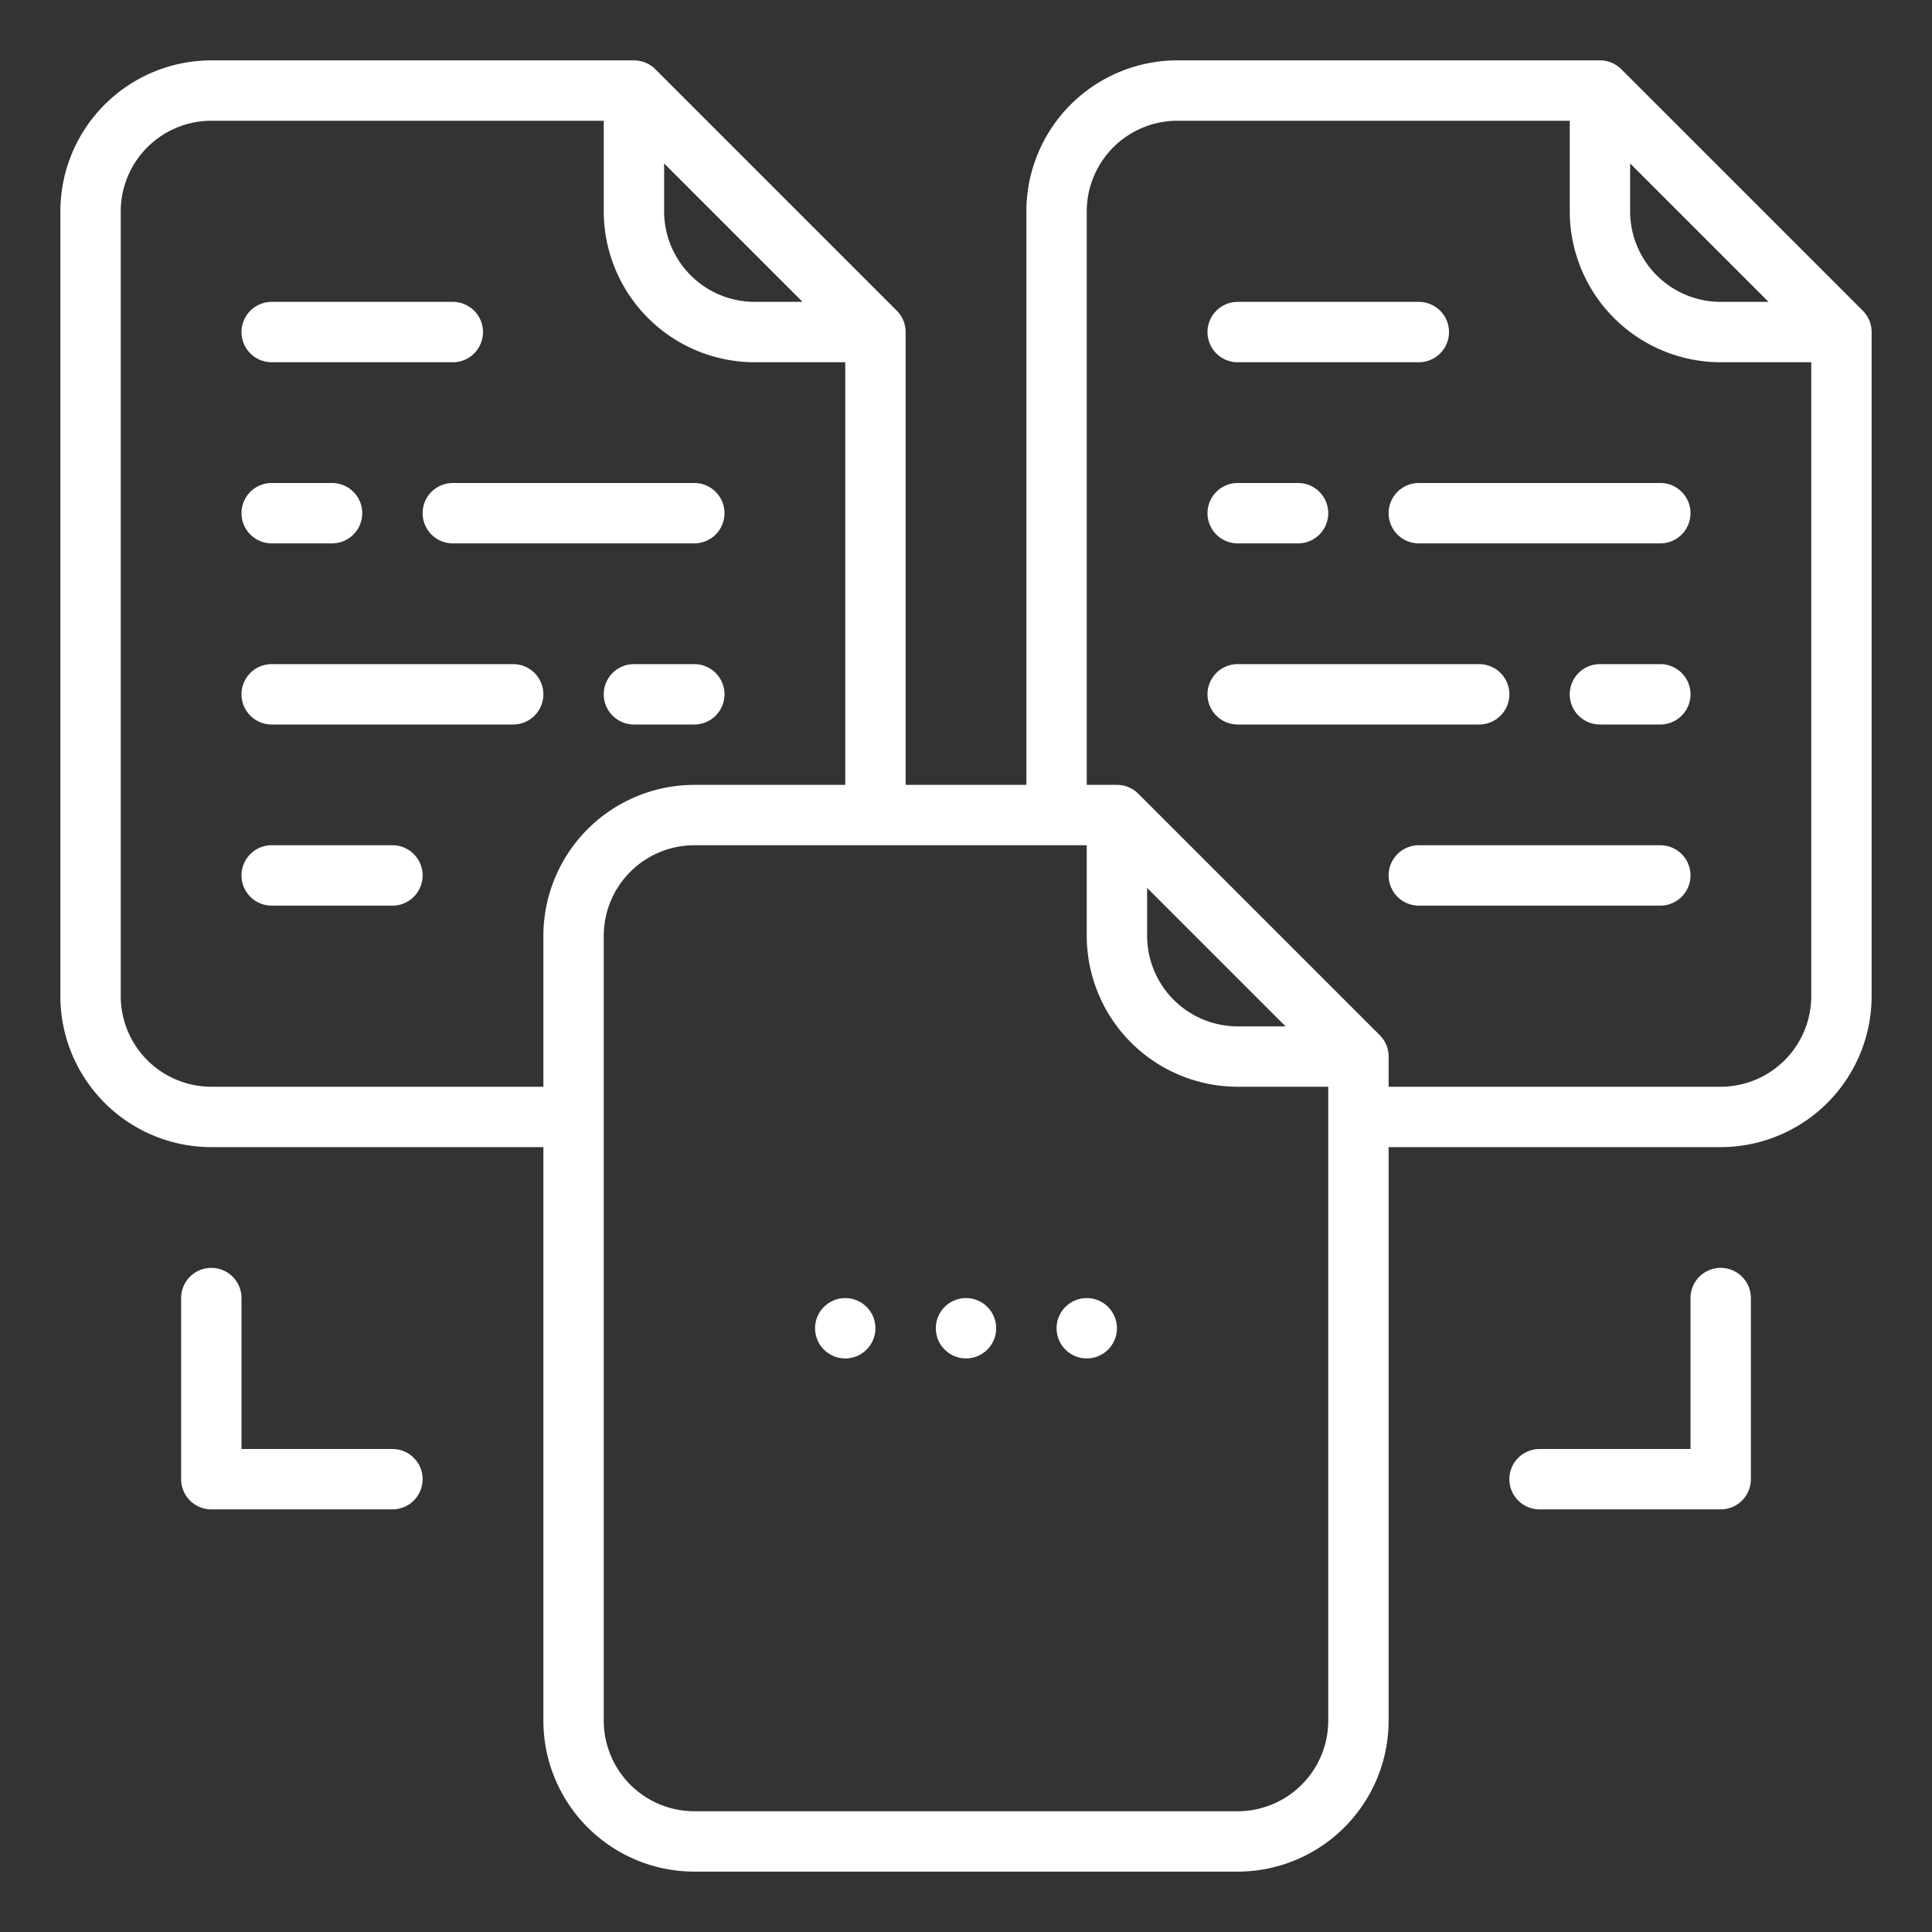
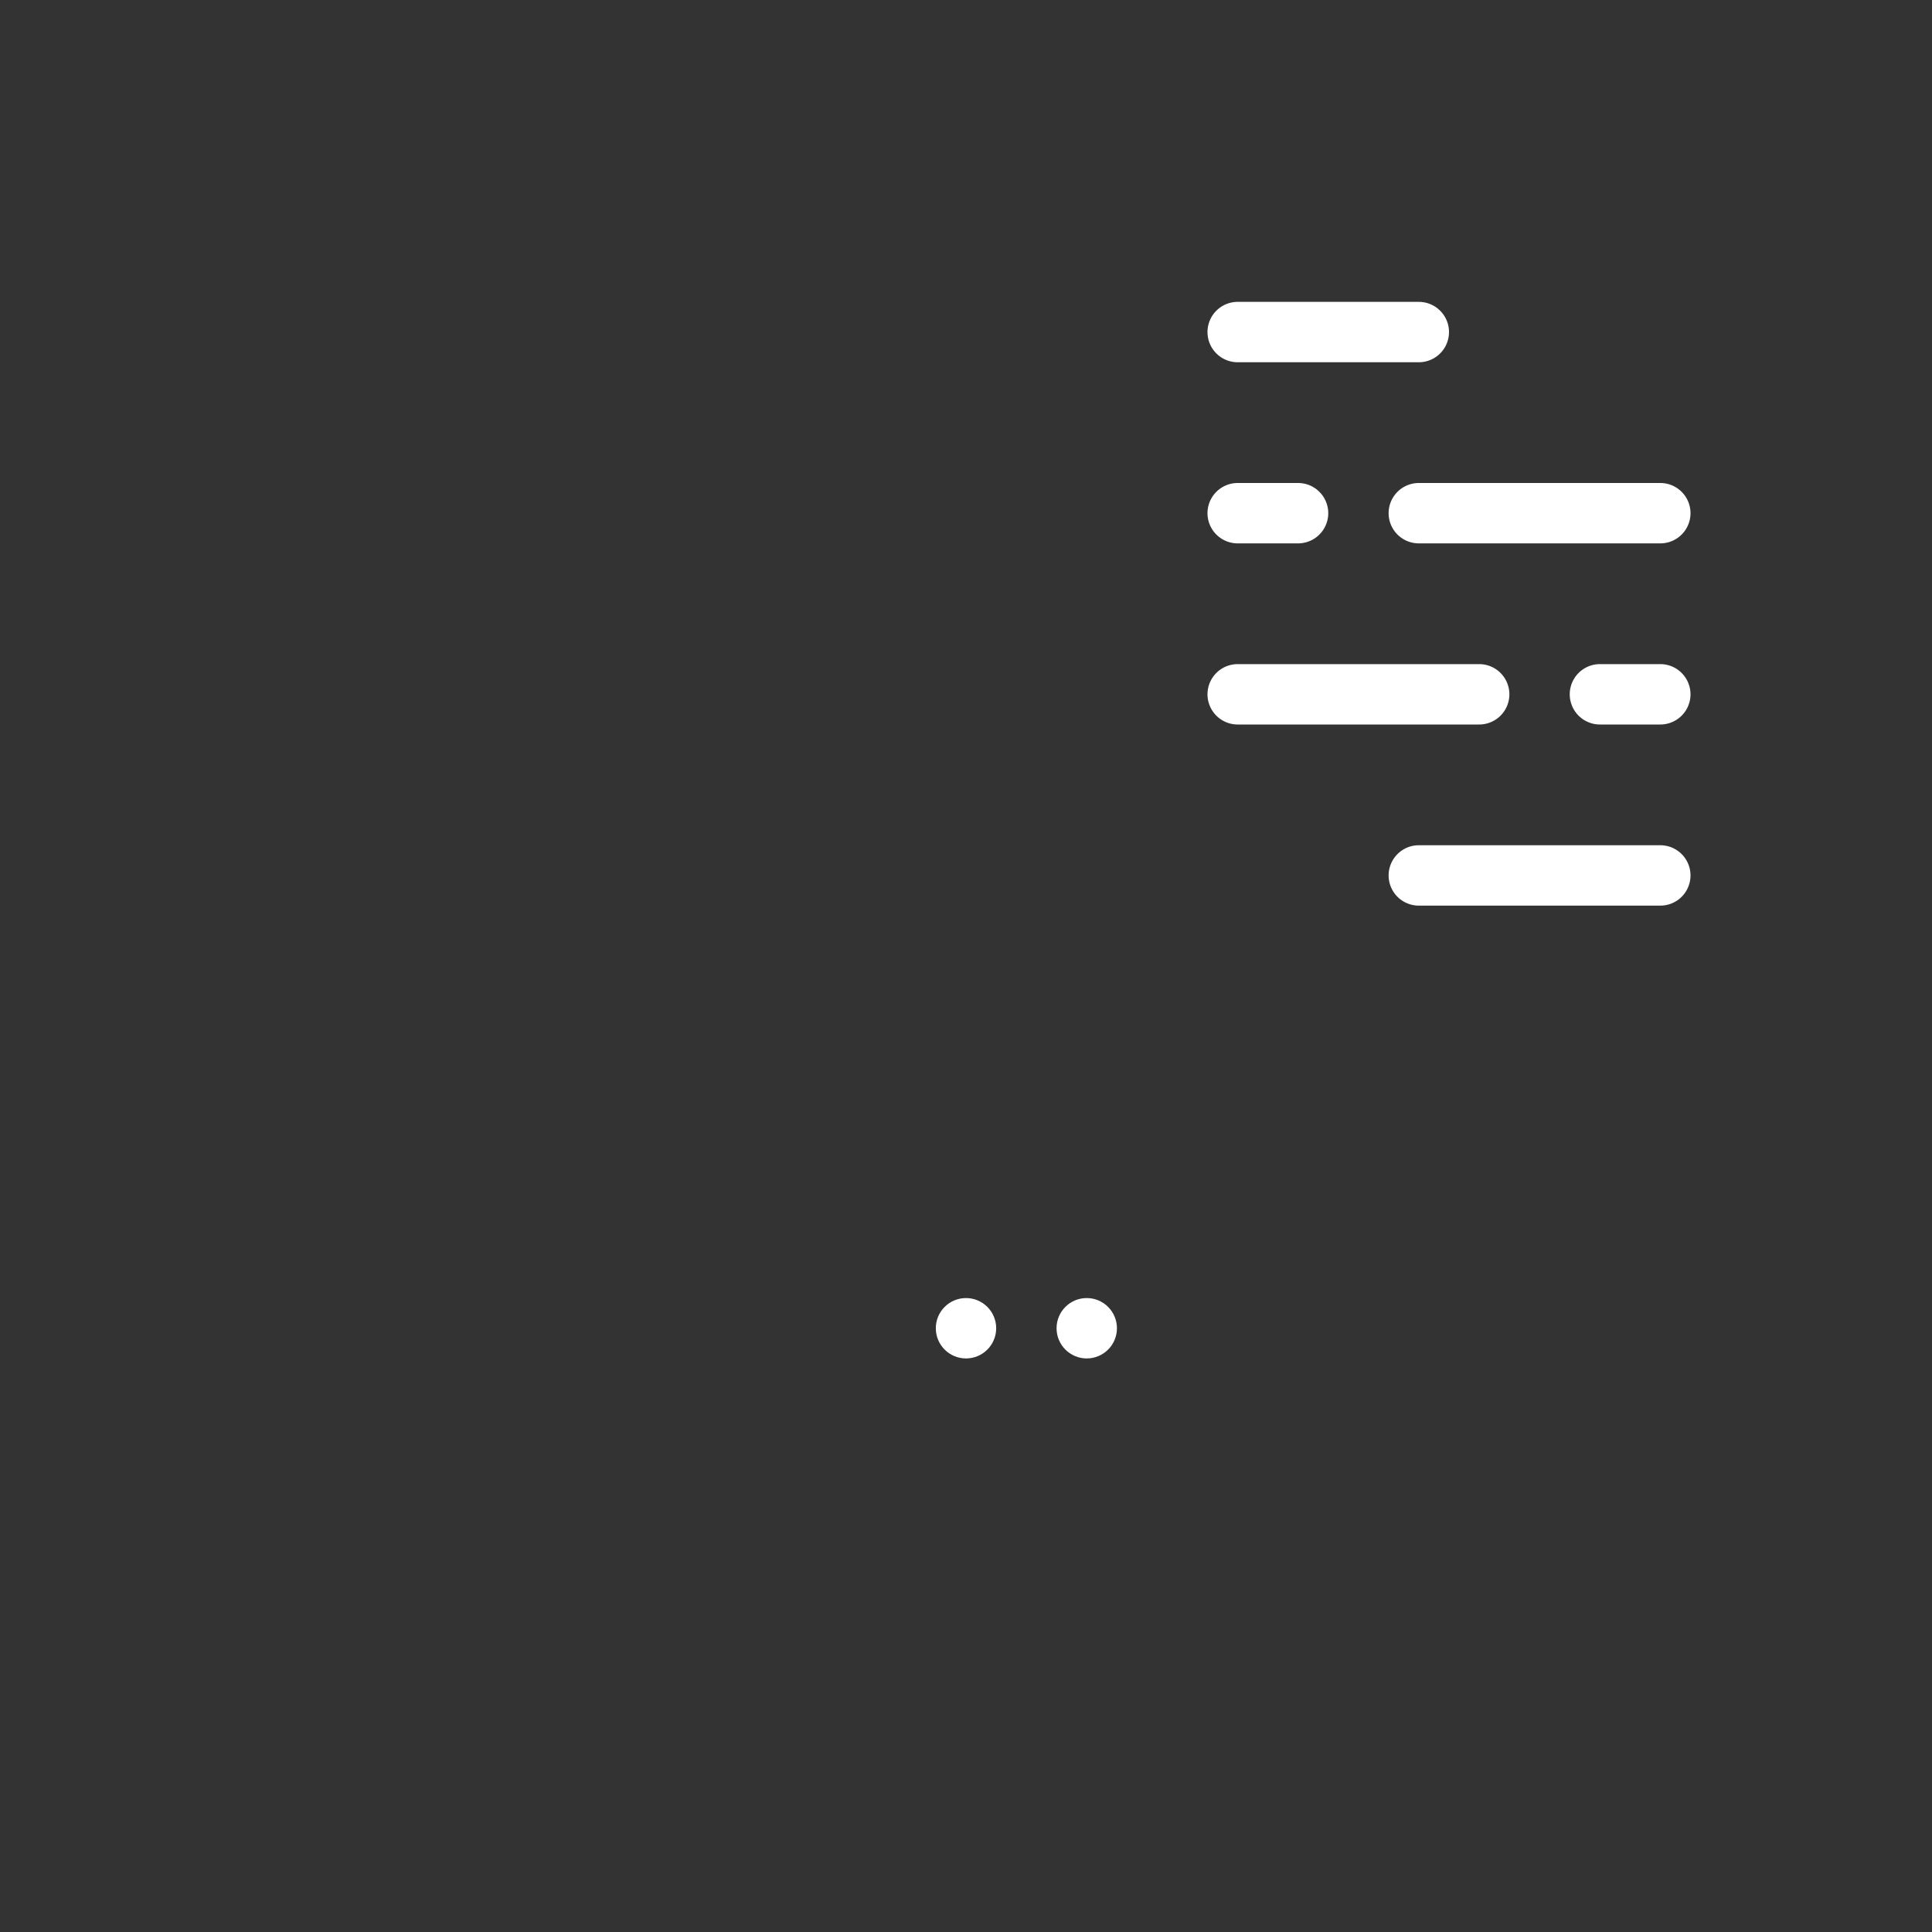
<svg xmlns="http://www.w3.org/2000/svg" width="512" height="512">
  <rect width="100%" height="100%" fill="#333333" stroke="none" />
-   <path fill="#FFF" d="M192 136a8 8 0 00-8-8h-64a8 8 0 100 16h64a8 8 0 008-8zM136 176H72a8 8 0 100 16h64a8 8 0 100-16zM72 144h16a8 8 0 100-16H72a8 8 0 100 16zM192 184a8 8 0 00-8-8h-16a8 8 0 100 16h16a8 8 0 008-8zM104 224H72a8 8 0 100 16h32a8 8 0 100-16zM72 96h48a8 8 0 100-16H72a8 8 0 100 16z" />
-   <path fill="#FFF" d="M429.66 18.34A8 8 0 00424 16H312a40.04 40.04 0 00-40 40v152h-32V88a8 8 0 00-2.34-5.66l-64-64A8 8 0 00168 16H56a40.04 40.04 0 00-40 40v208a40.04 40.04 0 0040 40h88v152a40.04 40.04 0 0040 40h144a40.04 40.04 0 0040-40V304h88a40.04 40.04 0 0040-40V88a8 8 0 00-2.34-5.66l-64-64zM432 43.31L468.69 80H456a24.03 24.03 0 01-24-24V43.31zm-256 0L212.69 80H200a24.03 24.03 0 01-24-24V43.31zM144 248v40H56a24.03 24.03 0 01-24-24V56a24.03 24.03 0 0124-24h104v24a40.04 40.04 0 0040 40h24v112h-40a40.05 40.05 0 00-40 40zm208 208a24.03 24.03 0 01-24 24H184a24.03 24.03 0 01-24-24V248a24.03 24.03 0 0124-24h104v24a40.04 40.04 0 0040 40h24v168zm-48-208v-12.69L340.69 272H328a24.03 24.03 0 01-24-24zm176 16a24.03 24.03 0 01-24 24h-88v-8a8 8 0 00-2.34-5.66l-64-64A8 8 0 00296 208h-8V56a24.03 24.03 0 0124-24h104v24a40.04 40.04 0 0040 40h24v168z" />
  <path fill="#FFF" d="M440 128h-64a8 8 0 100 16h64a8 8 0 100-16zM400 184a8 8 0 00-8-8h-64a8 8 0 100 16h64a8 8 0 008-8zM440 224h-64a8 8 0 100 16h64a8 8 0 100-16zM328 144h16a8 8 0 100-16h-16a8 8 0 100 16zM440 176h-16a8 8 0 100 16h16a8 8 0 100-16zM328 96h48a8 8 0 100-16h-48a8 8 0 100 16z" />
-   <circle cx="224" cy="352" r="8" fill="#FFF" />
  <circle cx="256" cy="352" r="8" fill="#FFF" />
  <circle cx="288" cy="352" r="8" fill="#FFF" />
-   <path fill="#FFF" d="M56 336a8 8 0 00-8 8v48a8 8 0 008 8h48a8 8 0 100-16H64v-40a8 8 0 00-8-8zM456 400a8 8 0 008-8v-48a8 8 0 00-16 0v40h-40a8 8 0 100 16h48z" />
</svg>